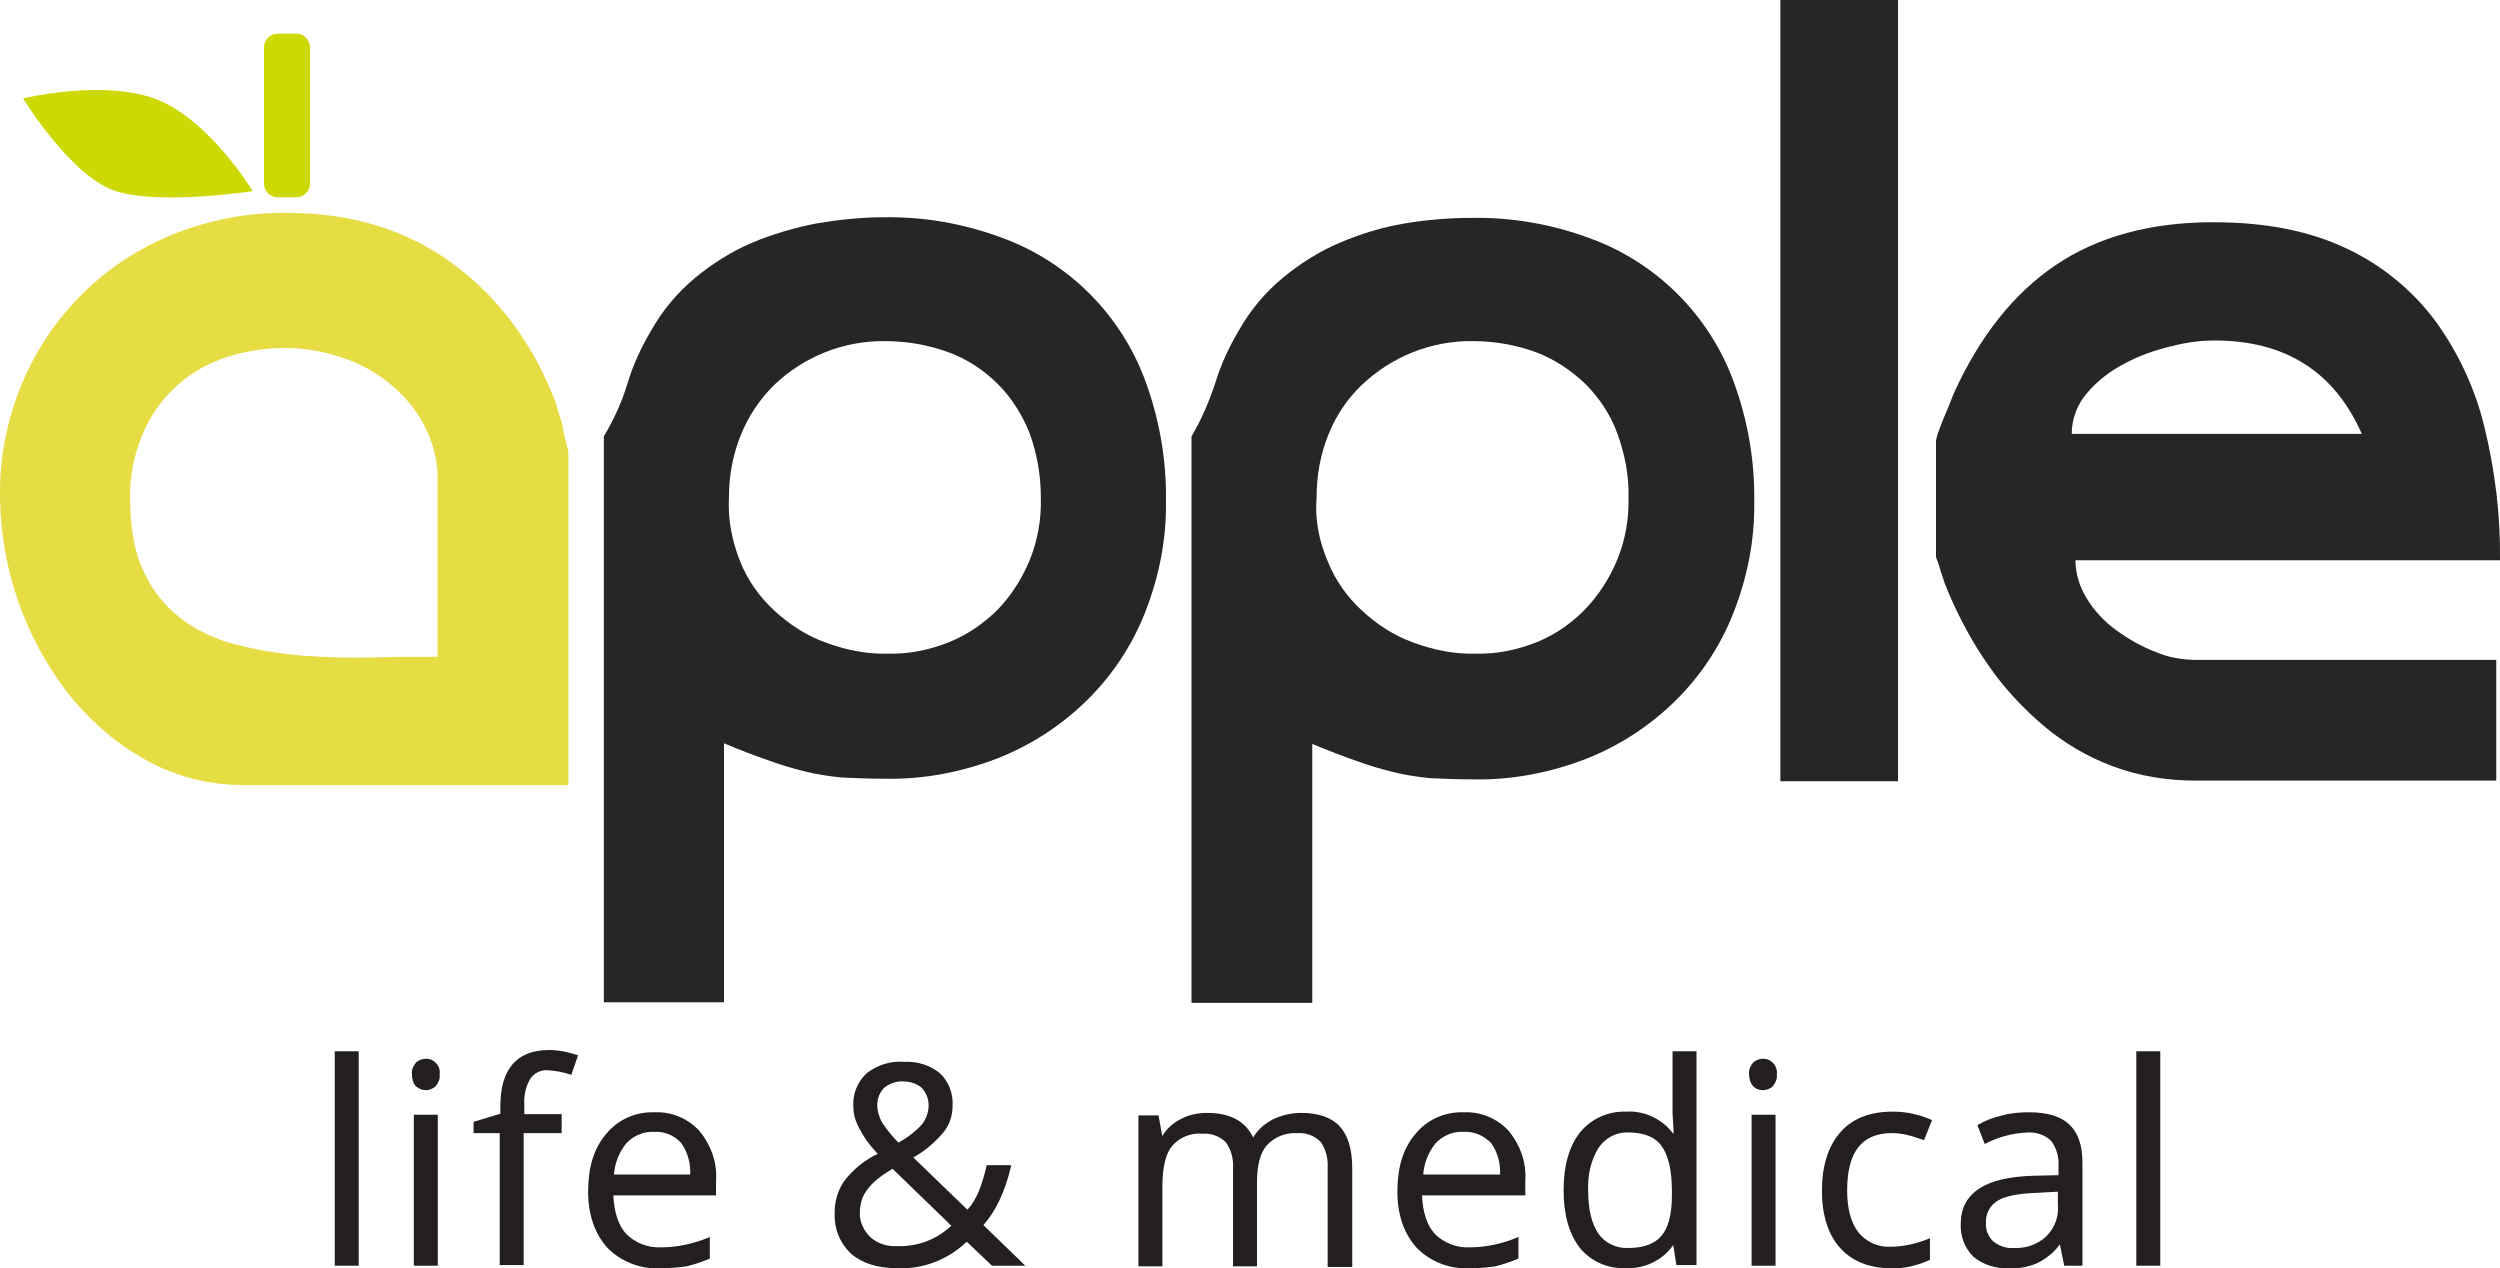
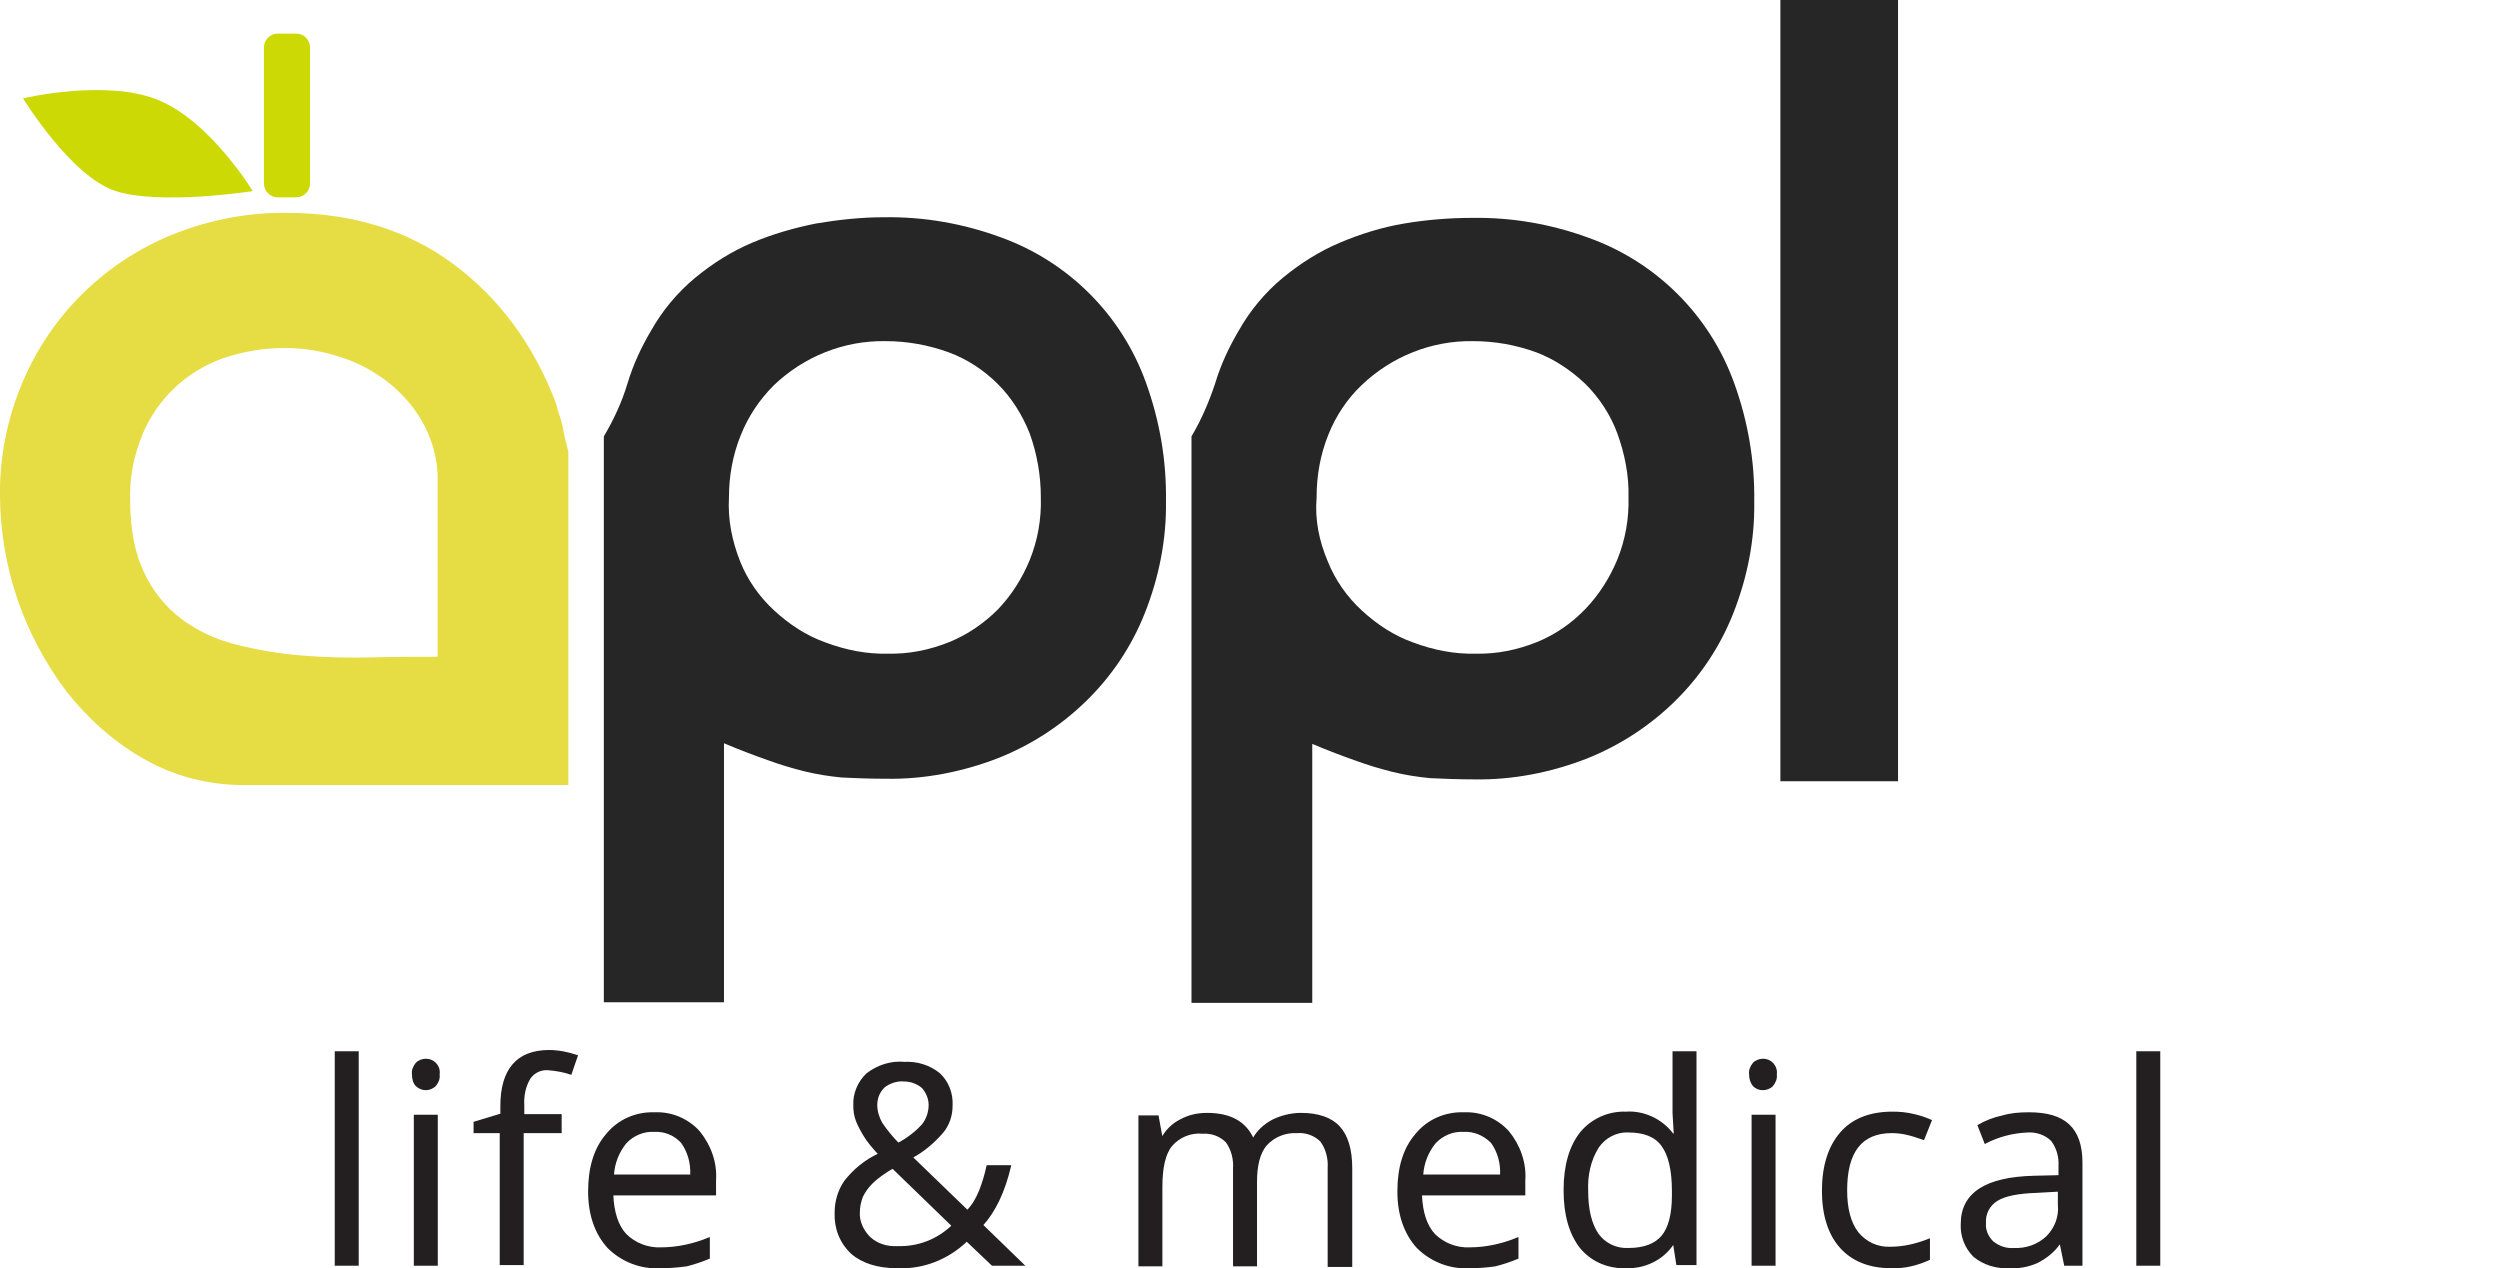
<svg xmlns="http://www.w3.org/2000/svg" version="1.1" id="Layer_1" x="0px" y="0px" viewBox="0 0 401.6 203.7" style="enable-background:new 0 0 401.6 203.7;" xml:space="preserve">
  <style type="text/css">
	.st0{fill:#E6DC44;stroke:#E6DC44;}
	.st1{fill:#272626;}
	.st2{fill:#CDD905;}
	.st3{fill:#231F20;stroke:#231F20;stroke-width:0.25;}
</style>
  <title>Apple-Life-Medical-Logo</title>
  <path class="st0" d="M4,61.8C8.5,51,17.1,42.5,28,38.1c5.8-2.3,11.9-3.5,18.1-3.4c10.3,0,19.1,2.7,26.4,8.1s12.8,12.8,16.4,22.3  c0.1,0.6,0.3,1.2,0.5,1.8c0.3,0.8,0.5,1.6,0.6,2.4c0.2,0.8,0.3,1.5,0.5,2.1c0.1,0.4,0.2,0.8,0.3,1.2v53H39.6  c-5.7,0.1-11.3-1.3-16.2-4.1c-4.8-2.7-8.9-6.4-12.3-10.7c-6.8-9-10.5-19.8-10.6-31C0.4,73.7,1.6,67.5,4,61.8z M22.7,92.2  c1.4,3,3.5,5.6,6.1,7.6c2.7,2,5.7,3.4,8.9,4.2c3.5,0.9,7.1,1.5,10.7,1.8c3.8,0.3,7.6,0.4,11.4,0.3c3.9-0.1,7.5-0.1,11-0.1V77.4  c0.1-3.2-0.7-6.4-2.2-9.3c-1.4-2.7-3.4-5-5.7-6.9c-2.4-1.9-5.1-3.4-8-4.3c-3-1-6.1-1.5-9.2-1.5c-3.4,0-6.9,0.6-10.1,1.7  c-6.1,2.2-10.9,6.8-13.3,12.8c-1.3,3.3-2,6.8-1.9,10.3C20.4,85.1,21.2,89.1,22.7,92.2z" />
  <path class="st1" d="M100.8,61.6c0.9-3,2.2-5.8,3.8-8.5c1.8-3.2,4.2-6.1,7.1-8.5c2.8-2.3,5.8-4.2,9.1-5.6c3.3-1.4,6.8-2.4,10.3-3.1  c3.6-0.6,7.2-1,10.9-1c6.4-0.1,12.7,1,18.7,3.2c10.9,3.9,19.5,12.5,23.4,23.4c2.2,6.1,3.3,12.5,3.2,19c0.1,6.1-1.1,12.2-3.4,18  c-2.1,5.3-5.3,10.1-9.4,14.1c-4.1,4-8.9,7.1-14.2,9.2c-5.7,2.2-11.8,3.4-17.9,3.3c-2.7,0-5.1-0.1-7.2-0.2c-2-0.2-4-0.5-6-1  s-4-1.1-5.9-1.8c-2-0.7-4.4-1.6-7-2.7V161H97V70.1C98.6,67.4,99.9,64.6,100.8,61.6z M118.9,90.2c1.2,3,3.1,5.7,5.5,7.9  c2.4,2.2,5.1,4,8.2,5.1c3.2,1.2,6.6,1.9,10,1.8c3.4,0.1,6.8-0.6,10-1.9c2.9-1.2,5.5-3,7.7-5.2c2.2-2.3,3.9-5,5.1-7.9  c1.3-3.2,1.9-6.6,1.8-10.1c0-3.5-0.6-7-1.8-10.3c-1.2-3-2.9-5.7-5.1-7.9c-2.2-2.2-4.9-4-7.9-5.1c-3.3-1.2-6.7-1.8-10.2-1.8  c-6.7-0.1-13.1,2.5-17.9,7.1c-2.3,2.3-4.1,5-5.3,8c-1.3,3.2-1.9,6.6-1.9,10C116.9,83.5,117.6,86.9,118.9,90.2z" />
  <path class="st1" d="M195.2,61.6c0.9-3,2.2-5.8,3.8-8.5c1.8-3.2,4.2-6.1,7.1-8.5c2.8-2.3,5.8-4.2,9.1-5.6c3.3-1.4,6.8-2.5,10.4-3.1  c3.6-0.6,7.2-0.9,10.9-0.9c6.4-0.1,12.7,1,18.7,3.2c10.9,3.9,19.5,12.5,23.4,23.4c2.2,6.1,3.3,12.5,3.2,19c0.1,6.1-1.1,12.2-3.4,18  c-2.1,5.3-5.3,10.1-9.4,14.1s-8.9,7.1-14.2,9.2c-5.7,2.2-11.8,3.4-17.9,3.3c-2.7,0-5.1-0.1-7.2-0.2c-2-0.2-4-0.5-6-1s-4-1.1-5.9-1.8  c-2-0.7-4.4-1.6-7-2.7v41.6h-19.4v-91C193,67.4,194.2,64.6,195.2,61.6z M213.3,90.2c1.2,3,3.1,5.7,5.5,7.9c2.4,2.2,5.1,4,8.2,5.1  c3.2,1.2,6.6,1.9,10,1.8c3.4,0.1,6.8-0.6,10-1.9c2.9-1.2,5.5-3,7.7-5.3s3.9-5,5.1-7.9c1.3-3.2,1.9-6.6,1.8-10  c0.1-3.5-0.6-7-1.8-10.3c-1.1-3-2.9-5.7-5.1-7.9c-2.3-2.2-5-4-7.9-5.1c-3.3-1.2-6.7-1.8-10.2-1.8c-6.7-0.1-13.1,2.5-17.9,7.1  c-2.3,2.2-4.1,4.9-5.3,7.9c-1.3,3.2-1.9,6.6-1.9,10.1C211.2,83.5,211.9,86.9,213.3,90.2L213.3,90.2z" />
  <path class="st1" d="M286,0h18.9v125.5H286V0z" />
-   <path class="st1" d="M376.9,39.9c5.6,2.6,10.5,6.6,14.2,11.5c3.8,5.2,6.5,11,8,17.2c1.7,7,2.6,14.2,2.5,21.4h-68.2  c0,2.2,0.7,4.3,1.8,6.1c1.2,2,2.8,3.7,4.7,5.1c1.9,1.4,4,2.6,6.3,3.5c2.1,0.9,4.3,1.3,6.6,1.3H401v19.4h-48.2  c-4.6,0-9.1-0.7-13.4-2.3c-4-1.5-7.8-3.7-11.1-6.5c-3.3-2.8-6.3-6-8.8-9.6c-2.6-3.7-4.7-7.6-6.5-11.8c-0.2-0.5-0.4-1-0.6-1.5  c-0.2-0.6-0.4-1.2-0.6-1.8s-0.3-1.1-0.5-1.6c-0.1-0.3-0.2-0.5-0.3-0.8V70.7c0.1-0.4,0.2-0.7,0.3-1.1c0.2-0.6,0.5-1.3,0.8-2.1  s0.7-1.6,1-2.4s0.6-1.5,0.8-2c4.1-9,9.5-15.9,16.3-20.5s15.3-6.9,25.3-6.9C364,35.7,371,37.1,376.9,39.9z M348.9,55.6  c-2.6,0.6-5.2,1.5-7.6,2.8c-2.3,1.2-4.3,2.7-6,4.7c-1.6,1.8-2.5,4.2-2.5,6.6h46.6c-4.4-10-12.3-15-23.6-15  C353.5,54.7,351.2,55,348.9,55.6z" />
  <path class="st2" d="M3.7,15.8c0,0,7.7,12.6,14.9,14.9s22,0,22,0s-6.7-11.1-15.1-14.6S3.7,15.8,3.7,15.8z" />
  <path class="st2" d="M44.6,5.4h3c1.2,0,2.2,1,2.2,2.2v21.9c0,1.2-1,2.2-2.2,2.2h-3c-1.2,0-2.2-1-2.2-2.2V7.6  C42.4,6.4,43.4,5.4,44.6,5.4z" />
  <path class="st3" d="M57.5,203.2h-3.6V169h3.6V203.2z" />
  <path class="st3" d="M66.3,172.6c-0.1-0.7,0.2-1.3,0.6-1.8c0.4-0.4,1-0.6,1.5-0.6c0.6,0,1.1,0.2,1.5,0.6c0.5,0.5,0.7,1.1,0.6,1.8  c0.1,0.7-0.2,1.3-0.6,1.8c-0.9,0.8-2.1,0.8-3,0C66.5,174,66.3,173.3,66.3,172.6z M70.2,203.2h-3.6v-24h3.6V203.2z" />
  <path class="st3" d="M90.1,181.9H84v21.2h-3.6v-21.2h-4.2v-1.6l4.3-1.3v-1.3c0-5.9,2.6-8.9,7.7-8.9c1.5,0,3,0.3,4.5,0.8l-1,2.9  c-1.2-0.4-2.4-0.6-3.6-0.7c-1.2-0.1-2.3,0.4-3,1.4c-0.8,1.3-1.1,2.9-1,4.4v1.5h6C90.1,179.1,90.1,181.9,90.1,181.9z" />
  <path class="st3" d="M106.1,203.6c-3.1,0.2-6.2-1-8.4-3.2c-2-2.2-3.1-5.2-3.1-9s0.9-6.9,2.9-9.2c1.9-2.3,4.7-3.5,7.7-3.4  c2.7-0.1,5.3,1,7.1,3c1.8,2.2,2.8,5,2.6,7.8v2.3H98.4c0.1,2.8,0.8,5,2.1,6.4c1.5,1.5,3.6,2.3,5.7,2.2c2.6,0,5.3-0.6,7.7-1.6v3.2  c-1.2,0.5-2.4,0.9-3.6,1.2C108.9,203.5,107.5,203.6,106.1,203.6z M105.1,181.7c-1.7-0.1-3.4,0.6-4.6,1.9c-1.2,1.5-1.9,3.3-2,5.2H111  c0.1-1.9-0.4-3.8-1.5-5.3C108.4,182.3,106.8,181.6,105.1,181.7z" />
  <path class="st3" d="M134.2,194.8c0-1.8,0.5-3.5,1.5-5c1.5-1.9,3.3-3.4,5.5-4.4c-0.9-1-1.8-2-2.5-3.2c-0.4-0.7-0.8-1.4-1.1-2.2  s-0.4-1.6-0.4-2.4c-0.1-1.9,0.7-3.8,2.1-5.1c1.7-1.3,3.8-2,6-1.8c2-0.1,4,0.5,5.6,1.8c1.4,1.3,2.1,3.2,2,5.1c0,1.6-0.5,3.1-1.5,4.3  c-1.4,1.6-3,3-4.9,4l8.9,8.6c0.9-0.9,1.5-2,2-3.2c0.5-1.3,0.9-2.6,1.2-4h3.7c-1,4.2-2.5,7.3-4.5,9.5l6.6,6.4h-5l-4.1-3.9  c-3,2.9-7,4.5-11.2,4.3c-3.1,0-5.6-0.8-7.3-2.3C135,199.6,134.1,197.3,134.2,194.8z M144.2,200.3c3.3,0.1,6.4-1.1,8.8-3.4l-9.6-9.3  c-1.2,0.7-2.4,1.5-3.4,2.5c-0.6,0.6-1.1,1.3-1.5,2.1c-0.3,0.8-0.5,1.7-0.5,2.5c-0.1,1.5,0.6,3,1.7,4.1  C140.9,199.9,142.5,200.4,144.2,200.3L144.2,200.3z M140.8,177.5c0,1,0.3,2,0.8,2.9c0.8,1.2,1.7,2.3,2.7,3.3c1.5-0.8,2.8-1.8,3.9-3  c0.7-0.9,1.1-2,1.1-3.2c0-1-0.4-2-1.1-2.8c-0.8-0.7-1.9-1.1-3-1.1c-1.1-0.1-2.3,0.3-3.2,1C141.2,175.4,140.8,176.4,140.8,177.5  L140.8,177.5z" />
  <path class="st3" d="M213.4,203.2v-15.6c0.1-1.5-0.3-3.1-1.2-4.3c-1-1-2.4-1.5-3.8-1.4c-1.9-0.1-3.7,0.6-5,2c-1.1,1.3-1.6,3.3-1.6,6  v13.4h-3.6v-15.6c0.1-1.5-0.3-3.1-1.2-4.3c-1-1-2.4-1.5-3.8-1.4c-1.9-0.2-3.8,0.6-5,2c-1.1,1.3-1.6,3.6-1.6,6.7v12.6H183v-24h3  l0.6,3.3h0.2c0.7-1.2,1.7-2.1,2.9-2.7c1.3-0.7,2.7-1,4.2-1c3.8,0,6.2,1.4,7.4,4.1l0,0c0.7-1.3,1.8-2.3,3.1-3c1.4-0.7,3-1.1,4.6-1.1  c2.7,0,4.8,0.7,6.1,2.1s2,3.6,2,6.7v15.7h-3.7V203.2z" />
  <path class="st3" d="M236.1,203.6c-3.1,0.2-6.2-1-8.4-3.2c-2-2.2-3.1-5.2-3.1-9s0.9-6.9,2.9-9.2c1.9-2.3,4.7-3.5,7.7-3.4  c2.7-0.1,5.3,1,7.1,3c1.8,2.2,2.8,5,2.6,7.8v2.3h-16.6c0.1,2.8,0.8,5,2.1,6.4c1.5,1.5,3.6,2.3,5.7,2.2c2.6,0,5.3-0.6,7.7-1.6v3.2  c-1.2,0.5-2.4,0.9-3.6,1.2C238.9,203.5,237.5,203.6,236.1,203.6z M235.1,181.7c-1.7-0.1-3.4,0.6-4.6,1.9c-1.2,1.5-1.9,3.3-2,5.2  h12.6c0.1-1.9-0.4-3.8-1.5-5.3C238.4,182.3,236.8,181.6,235.1,181.7z" />
  <path class="st3" d="M268.9,199.9h-0.2c-1.7,2.5-4.6,3.8-7.5,3.7c-2.8,0.1-5.5-1-7.3-3.2c-1.7-2.2-2.6-5.2-2.6-9.2s0.9-7,2.6-9.2  c1.8-2.2,4.5-3.4,7.3-3.3c2.9-0.2,5.8,1.2,7.5,3.5h0.3l-0.1-1.7l-0.1-1.7V169h3.6v34.1h-3L268.9,199.9z M261.6,200.6  c2.5,0,4.3-0.7,5.4-2s1.7-3.5,1.7-6.5v-0.8c0-3.4-0.6-5.8-1.7-7.3s-2.9-2.2-5.4-2.2c-2-0.1-3.8,0.9-4.9,2.5c-1.3,2.1-1.8,4.5-1.7,7  c0,3.1,0.6,5.4,1.7,7C257.8,199.8,259.6,200.7,261.6,200.6L261.6,200.6z" />
  <path class="st3" d="M281.1,172.6c-0.1-0.7,0.2-1.3,0.6-1.8c0.4-0.4,1-0.6,1.5-0.6c0.6,0,1.1,0.2,1.5,0.6c0.5,0.5,0.7,1.2,0.6,1.8  c0.1,0.7-0.2,1.3-0.6,1.8c-0.4,0.4-1,0.6-1.5,0.6c-0.6,0-1.1-0.2-1.5-0.6C281.3,173.9,281.1,173.3,281.1,172.6z M285.1,203.2h-3.6  v-24h3.6V203.2z" />
  <path class="st3" d="M303.8,203.6c-3.5,0-6.2-1.1-8.1-3.2c-1.9-2.1-2.9-5.2-2.9-9.1c0-4,1-7.1,2.9-9.3s4.7-3.3,8.3-3.3  c1.2,0,2.3,0.1,3.5,0.4c0.9,0.2,1.8,0.5,2.7,0.9l-1.2,3c-0.9-0.3-1.7-0.6-2.6-0.8c-0.8-0.2-1.7-0.3-2.5-0.3c-4.9,0-7.3,3.1-7.3,9.3  c0,3,0.6,5.2,1.8,6.8c1.3,1.6,3.2,2.5,5.3,2.4c2.1,0,4.2-0.5,6.2-1.3v3.2C307.9,203.2,305.8,203.7,303.8,203.6z" />
  <path class="st3" d="M331.7,203.2l-0.7-3.4h-0.2c-0.9,1.3-2.2,2.3-3.6,3c-1.4,0.6-2.9,0.9-4.5,0.8c-2,0.1-4-0.5-5.6-1.8  c-1.4-1.4-2.1-3.3-2-5.2c0-4.9,3.9-7.4,11.6-7.6l4.1-0.1v-1.5c0.1-1.5-0.3-3-1.2-4.2c-1-1-2.5-1.5-3.9-1.4c-2.4,0.1-4.7,0.7-6.8,1.8  l-1.1-2.8c1.2-0.7,2.5-1.2,3.9-1.5c1.4-0.4,2.8-0.5,4.2-0.5c2.9,0,5,0.6,6.4,1.9c1.4,1.3,2.1,3.3,2.1,6.1v16.4H331.7z M323.5,200.6  c2,0.1,3.9-0.6,5.3-1.9c1.4-1.4,2.1-3.3,1.9-5.2v-2.2l-3.6,0.2c-2.9,0.1-5,0.5-6.3,1.3s-2,2.2-1.9,3.7c-0.1,1.1,0.4,2.2,1.2,3  C321.1,200.3,322.3,200.7,323.5,200.6z" />
  <path class="st3" d="M346.9,203.2h-3.6V169h3.6V203.2z" />
</svg>